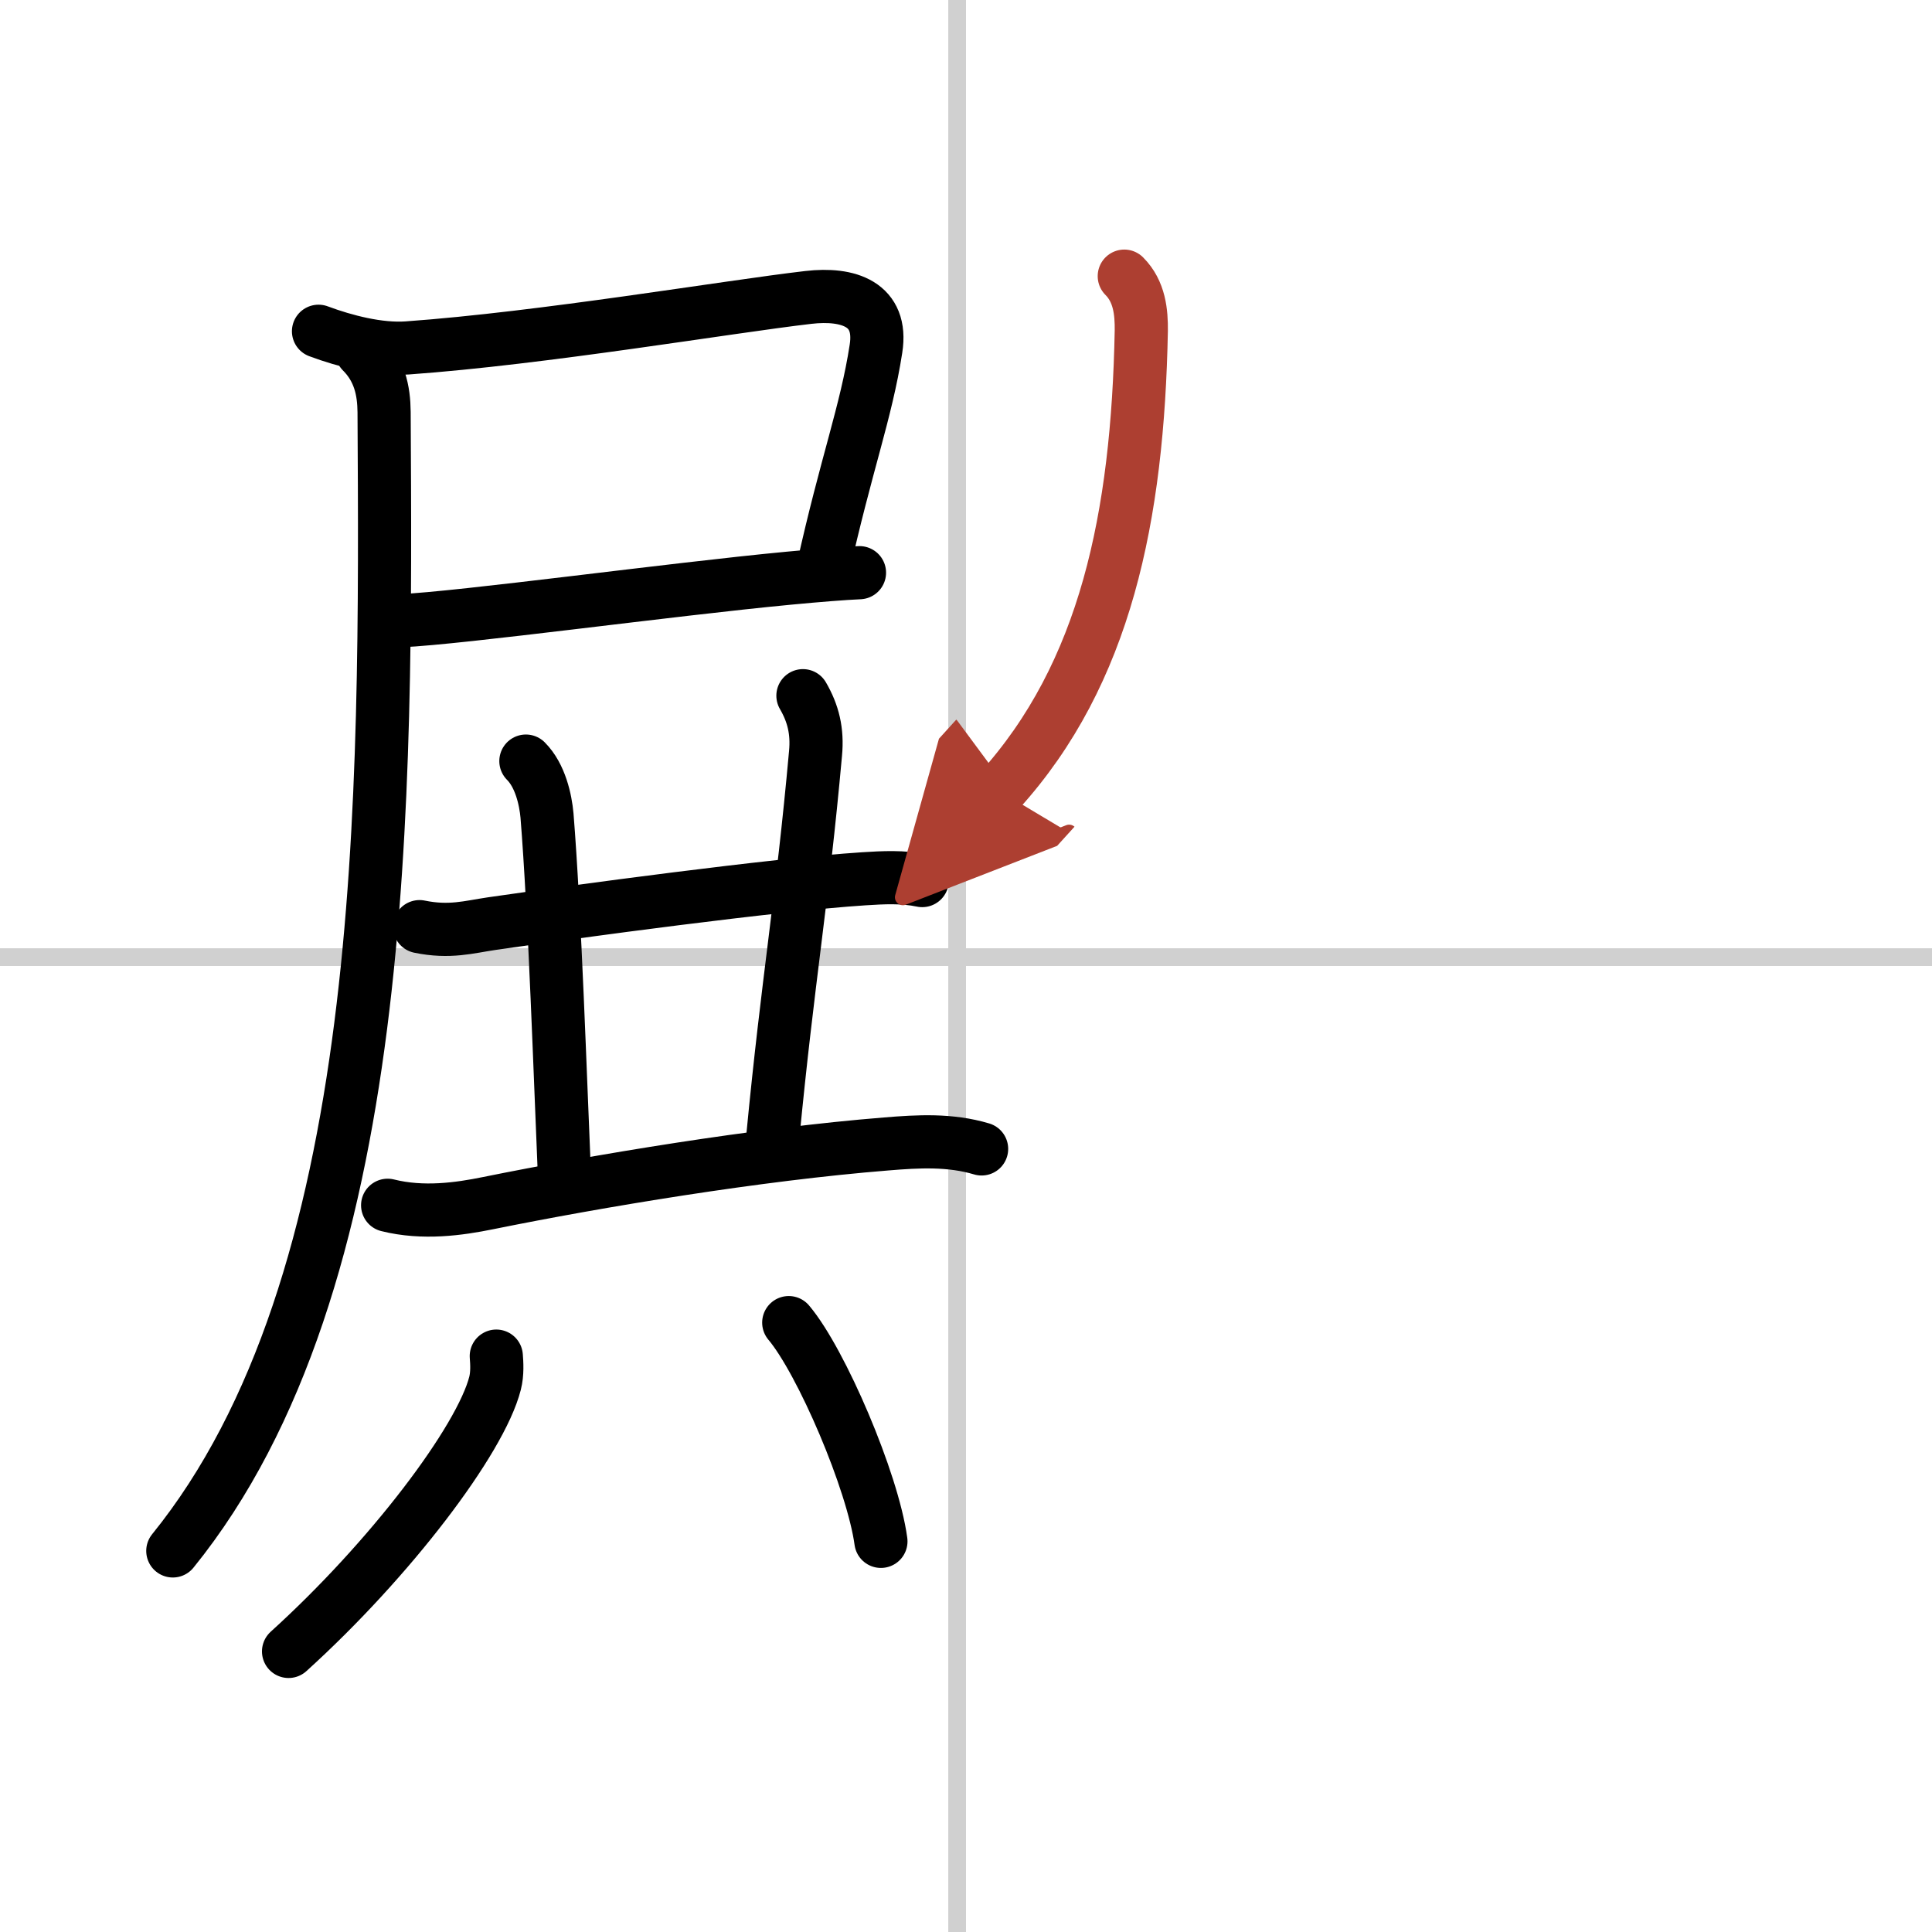
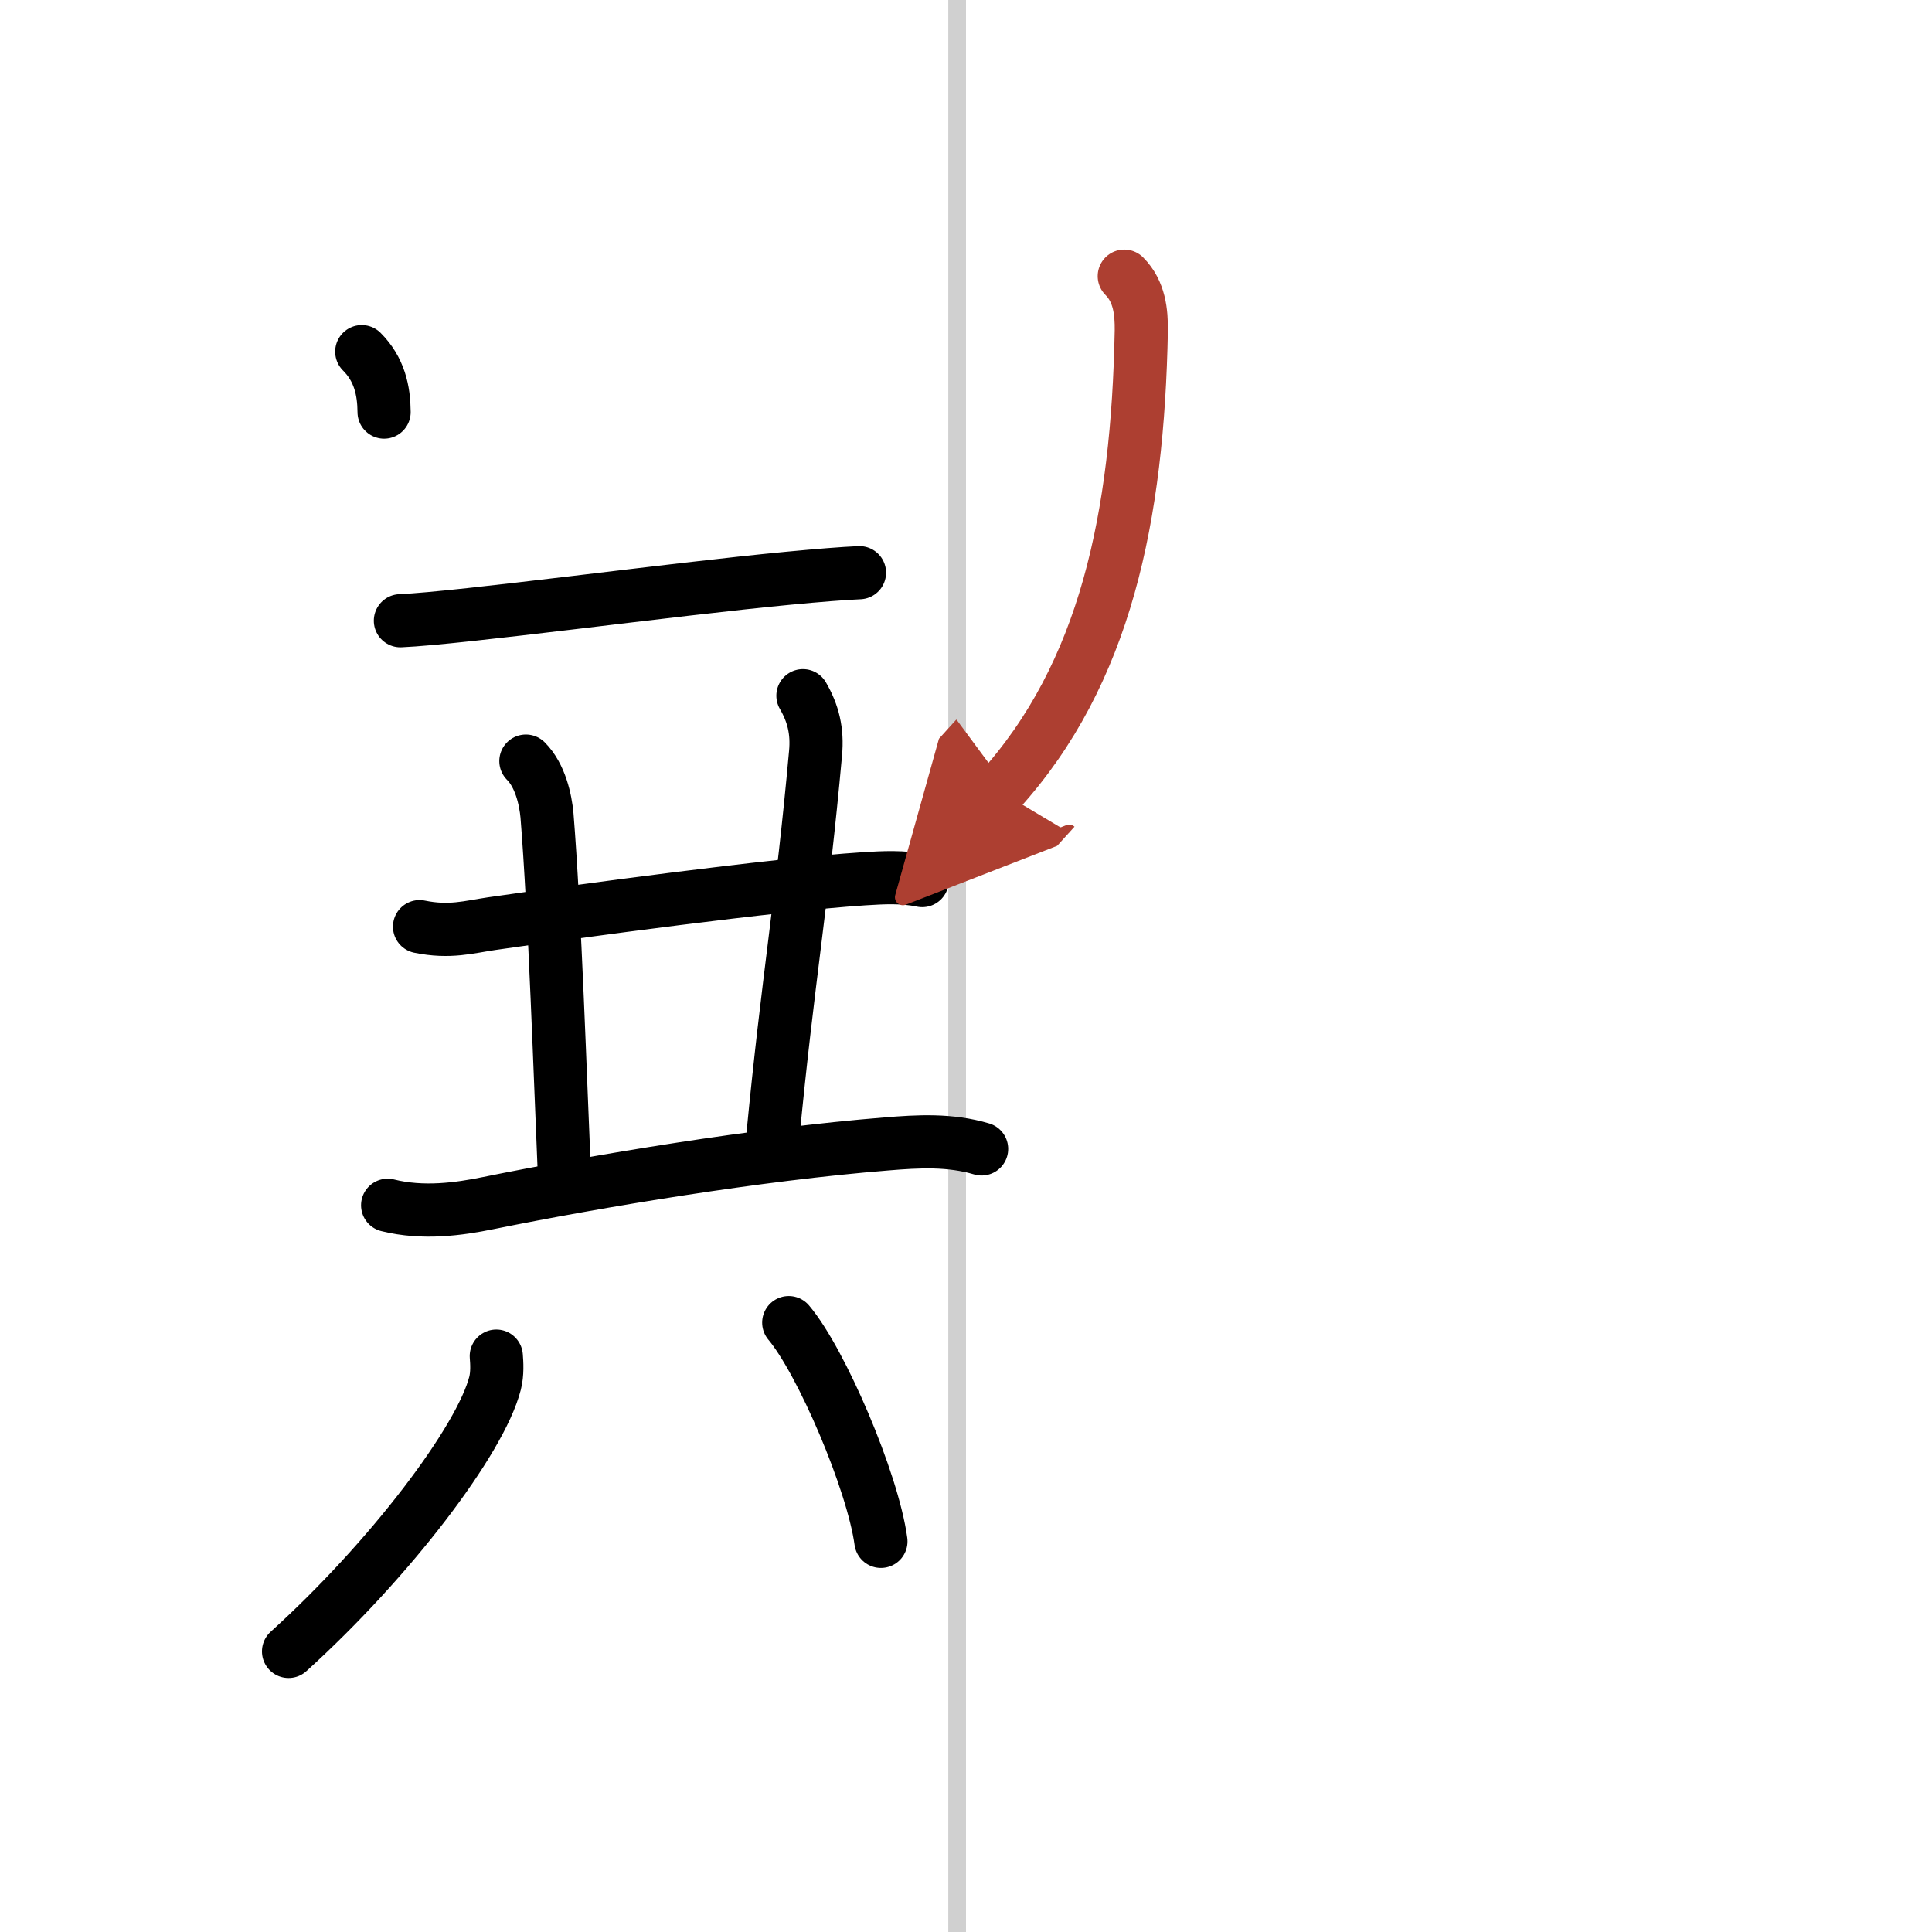
<svg xmlns="http://www.w3.org/2000/svg" width="400" height="400" viewBox="0 0 109 109">
  <defs>
    <marker id="a" markerWidth="4" orient="auto" refX="1" refY="5" viewBox="0 0 10 10">
      <polyline points="0 0 10 5 0 10 1 5" fill="#ad3f31" stroke="#ad3f31" />
    </marker>
  </defs>
  <g fill="none" stroke="#000" stroke-linecap="round" stroke-linejoin="round" stroke-width="3">
    <rect width="100%" height="100%" fill="#fff" stroke="#fff" />
    <line x1="54" x2="54" y2="109" stroke="#d0d0d0" stroke-width="1" />
-     <line x2="109" y1="54" y2="54" stroke="#d0d0d0" stroke-width="1" />
-     <path d="m17.97 18.69c1.5 0.56 3.41 1.05 5 0.94 7.68-0.55 18.07-2.32 22.64-2.85 2.25-0.26 4.21 0.37 3.81 2.9-0.55 3.57-1.69 6.53-3 12.45" />
    <path d="m22.59 35.02c3.45-0.15 15.17-1.76 21.92-2.4 1.69-0.16 3.08-0.27 3.98-0.31" />
-     <path d="M20.41,19.84c1,1,1.25,2.19,1.26,3.41C21.79,45.06,22,72.38,9.75,87.5" />
+     <path d="M20.41,19.84c1,1,1.25,2.19,1.26,3.41" />
    <path d="m23.67 52.28c1.7 0.35 2.78 0.02 4.07-0.17 4.87-0.7 15.91-2.2 20.99-2.53 1.1-0.07 2.21-0.13 3.3 0.1" />
    <path d="m29.67 42.94c0.82 0.82 1.11 2.19 1.19 3.06 0.44 5.43 0.77 15.33 0.97 19.94" />
    <path d="m45.3 39.25c0.58 1 0.83 2 0.71 3.26-0.76 8.42-1.55 12.69-2.41 21.63" />
    <path d="m21.87 68c2 0.5 4.04 0.21 5.66-0.12 6.22-1.26 15.22-2.76 22.47-3.34 1.81-0.15 3.6-0.25 5.38 0.28" />
    <path d="m28 76.51c0.03 0.38 0.07 0.98-0.07 1.53-0.82 3.22-5.93 9.95-11.65 15.13" />
    <path d="m44.5 74.62c1.84 2.18 4.74 8.96 5.2 12.34" />
    <path d="m63.43 15.58c0.87 0.87 0.97 2.05 0.96 3.07-0.2 10.49-2.01 19.35-8.01 25.97" marker-end="url(#a)" stroke="#ad3f31" />
  </g>
</svg>